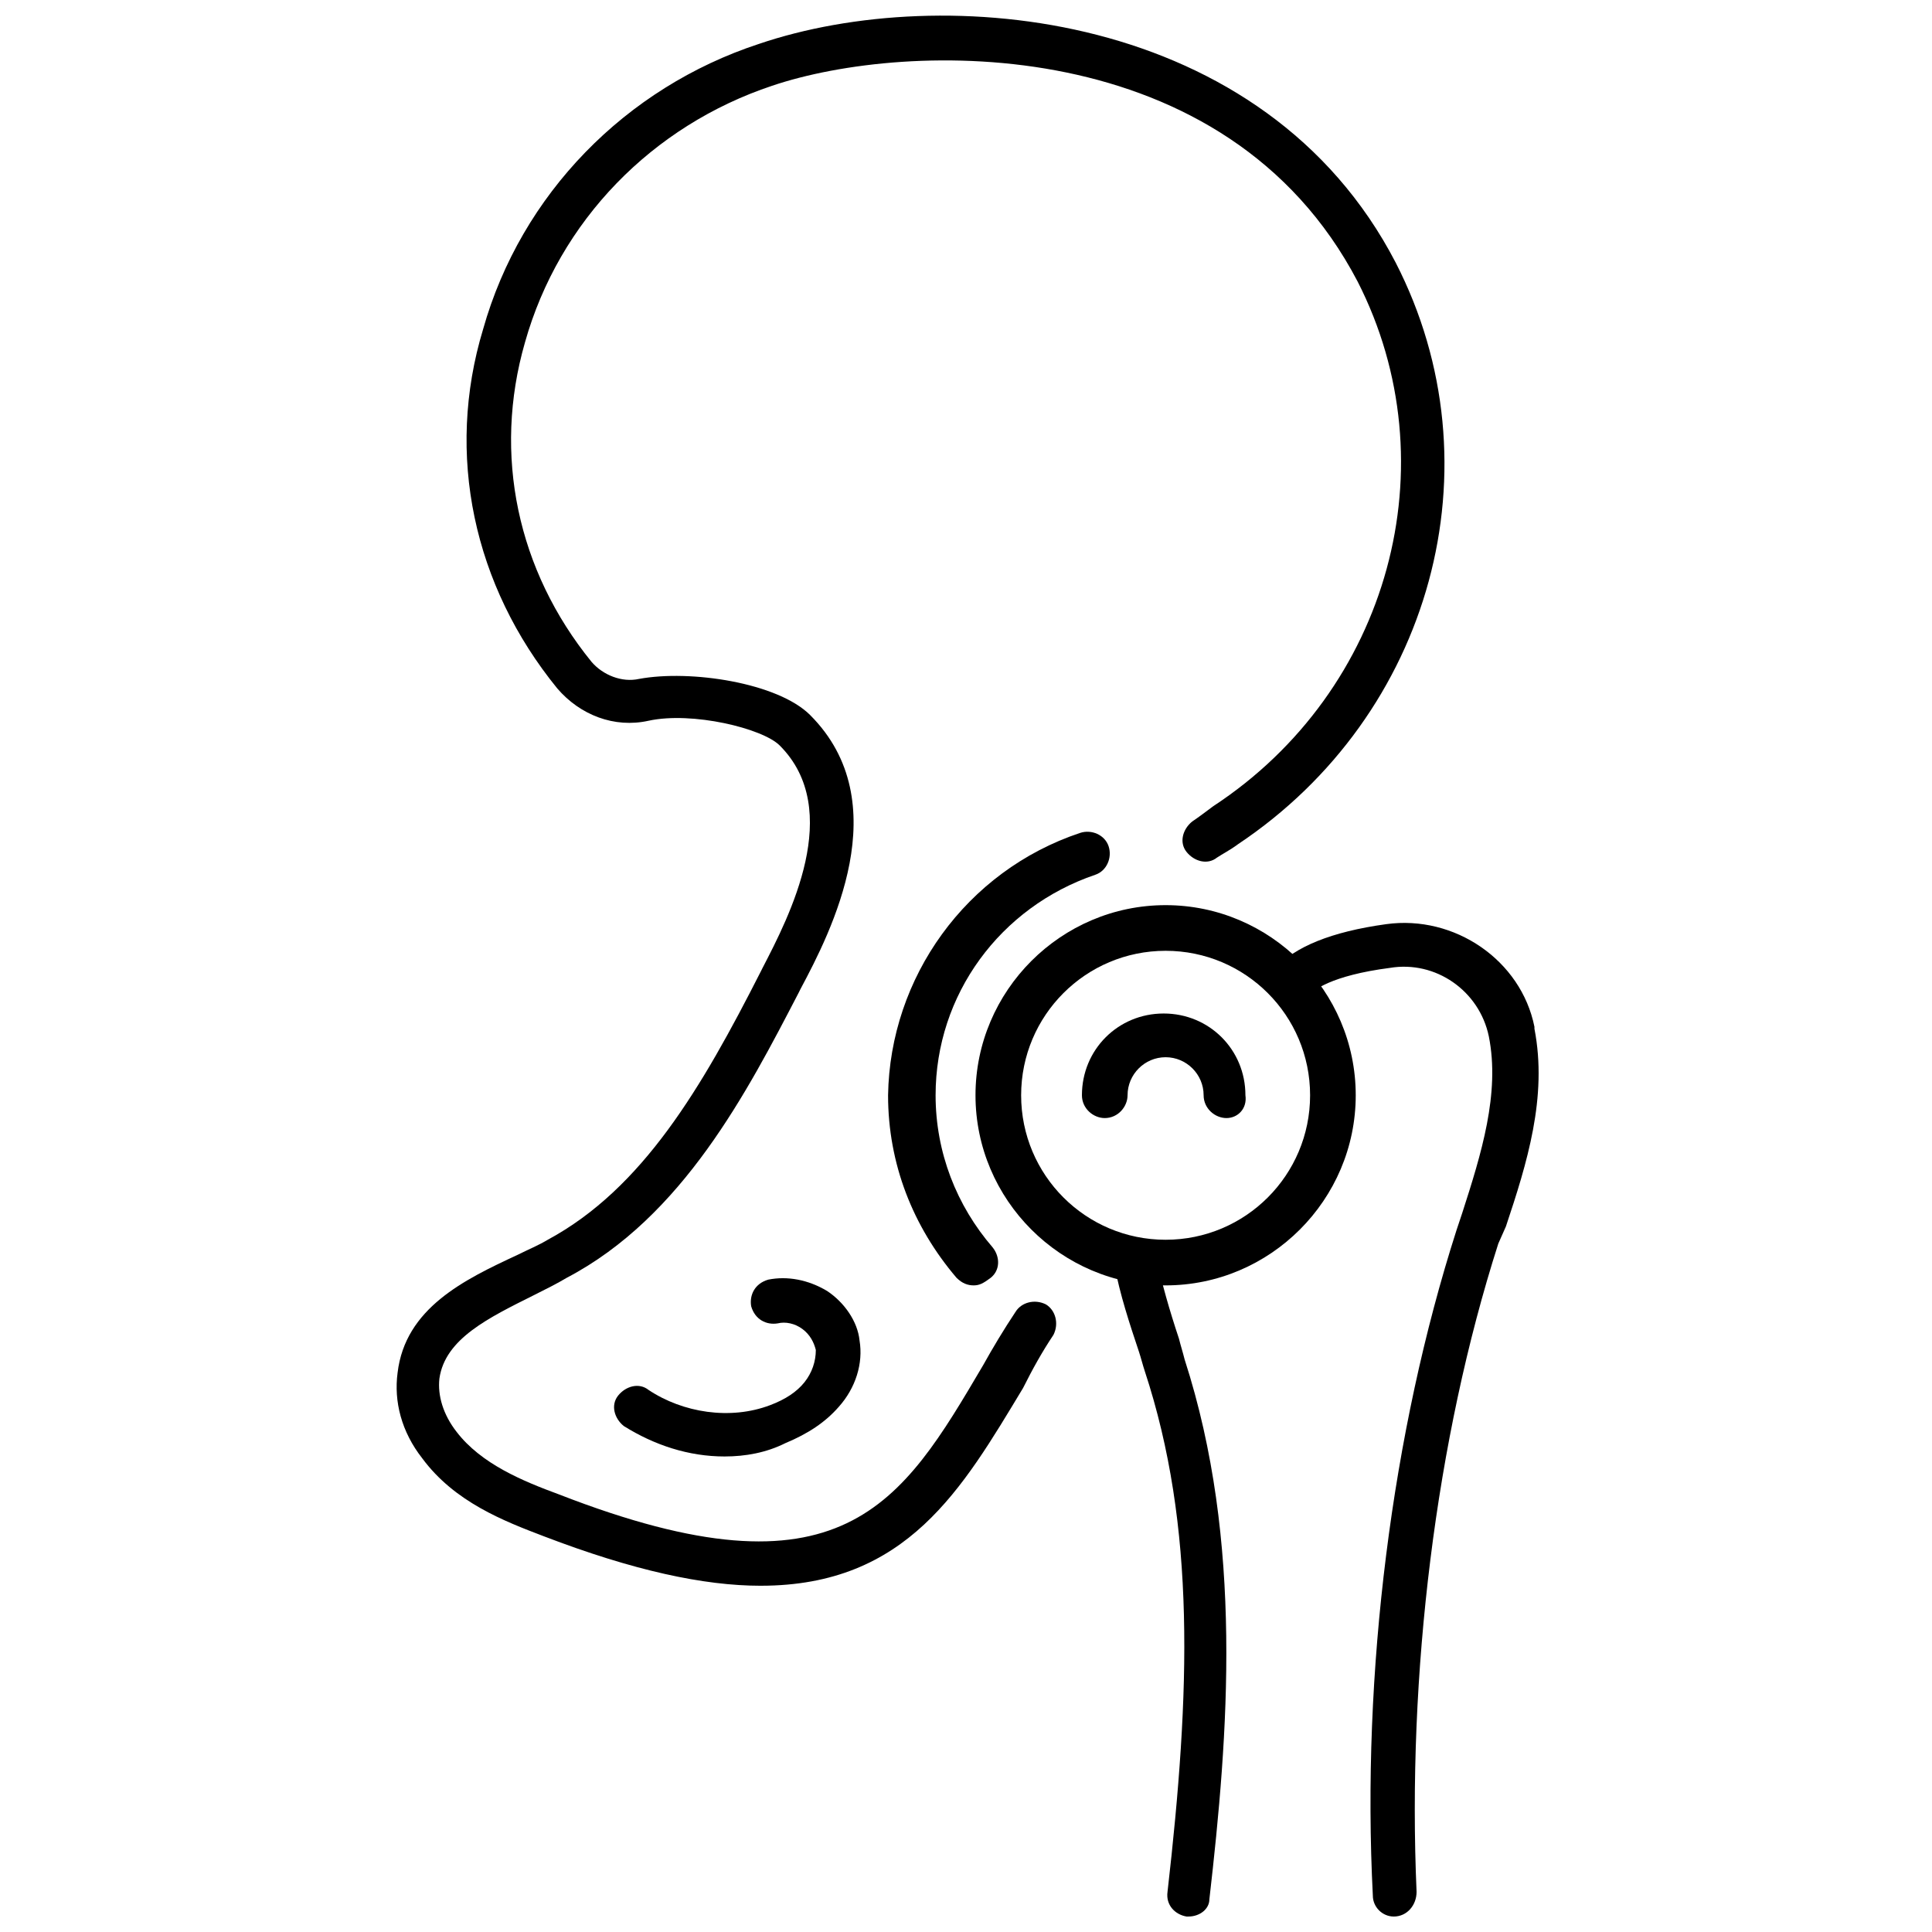
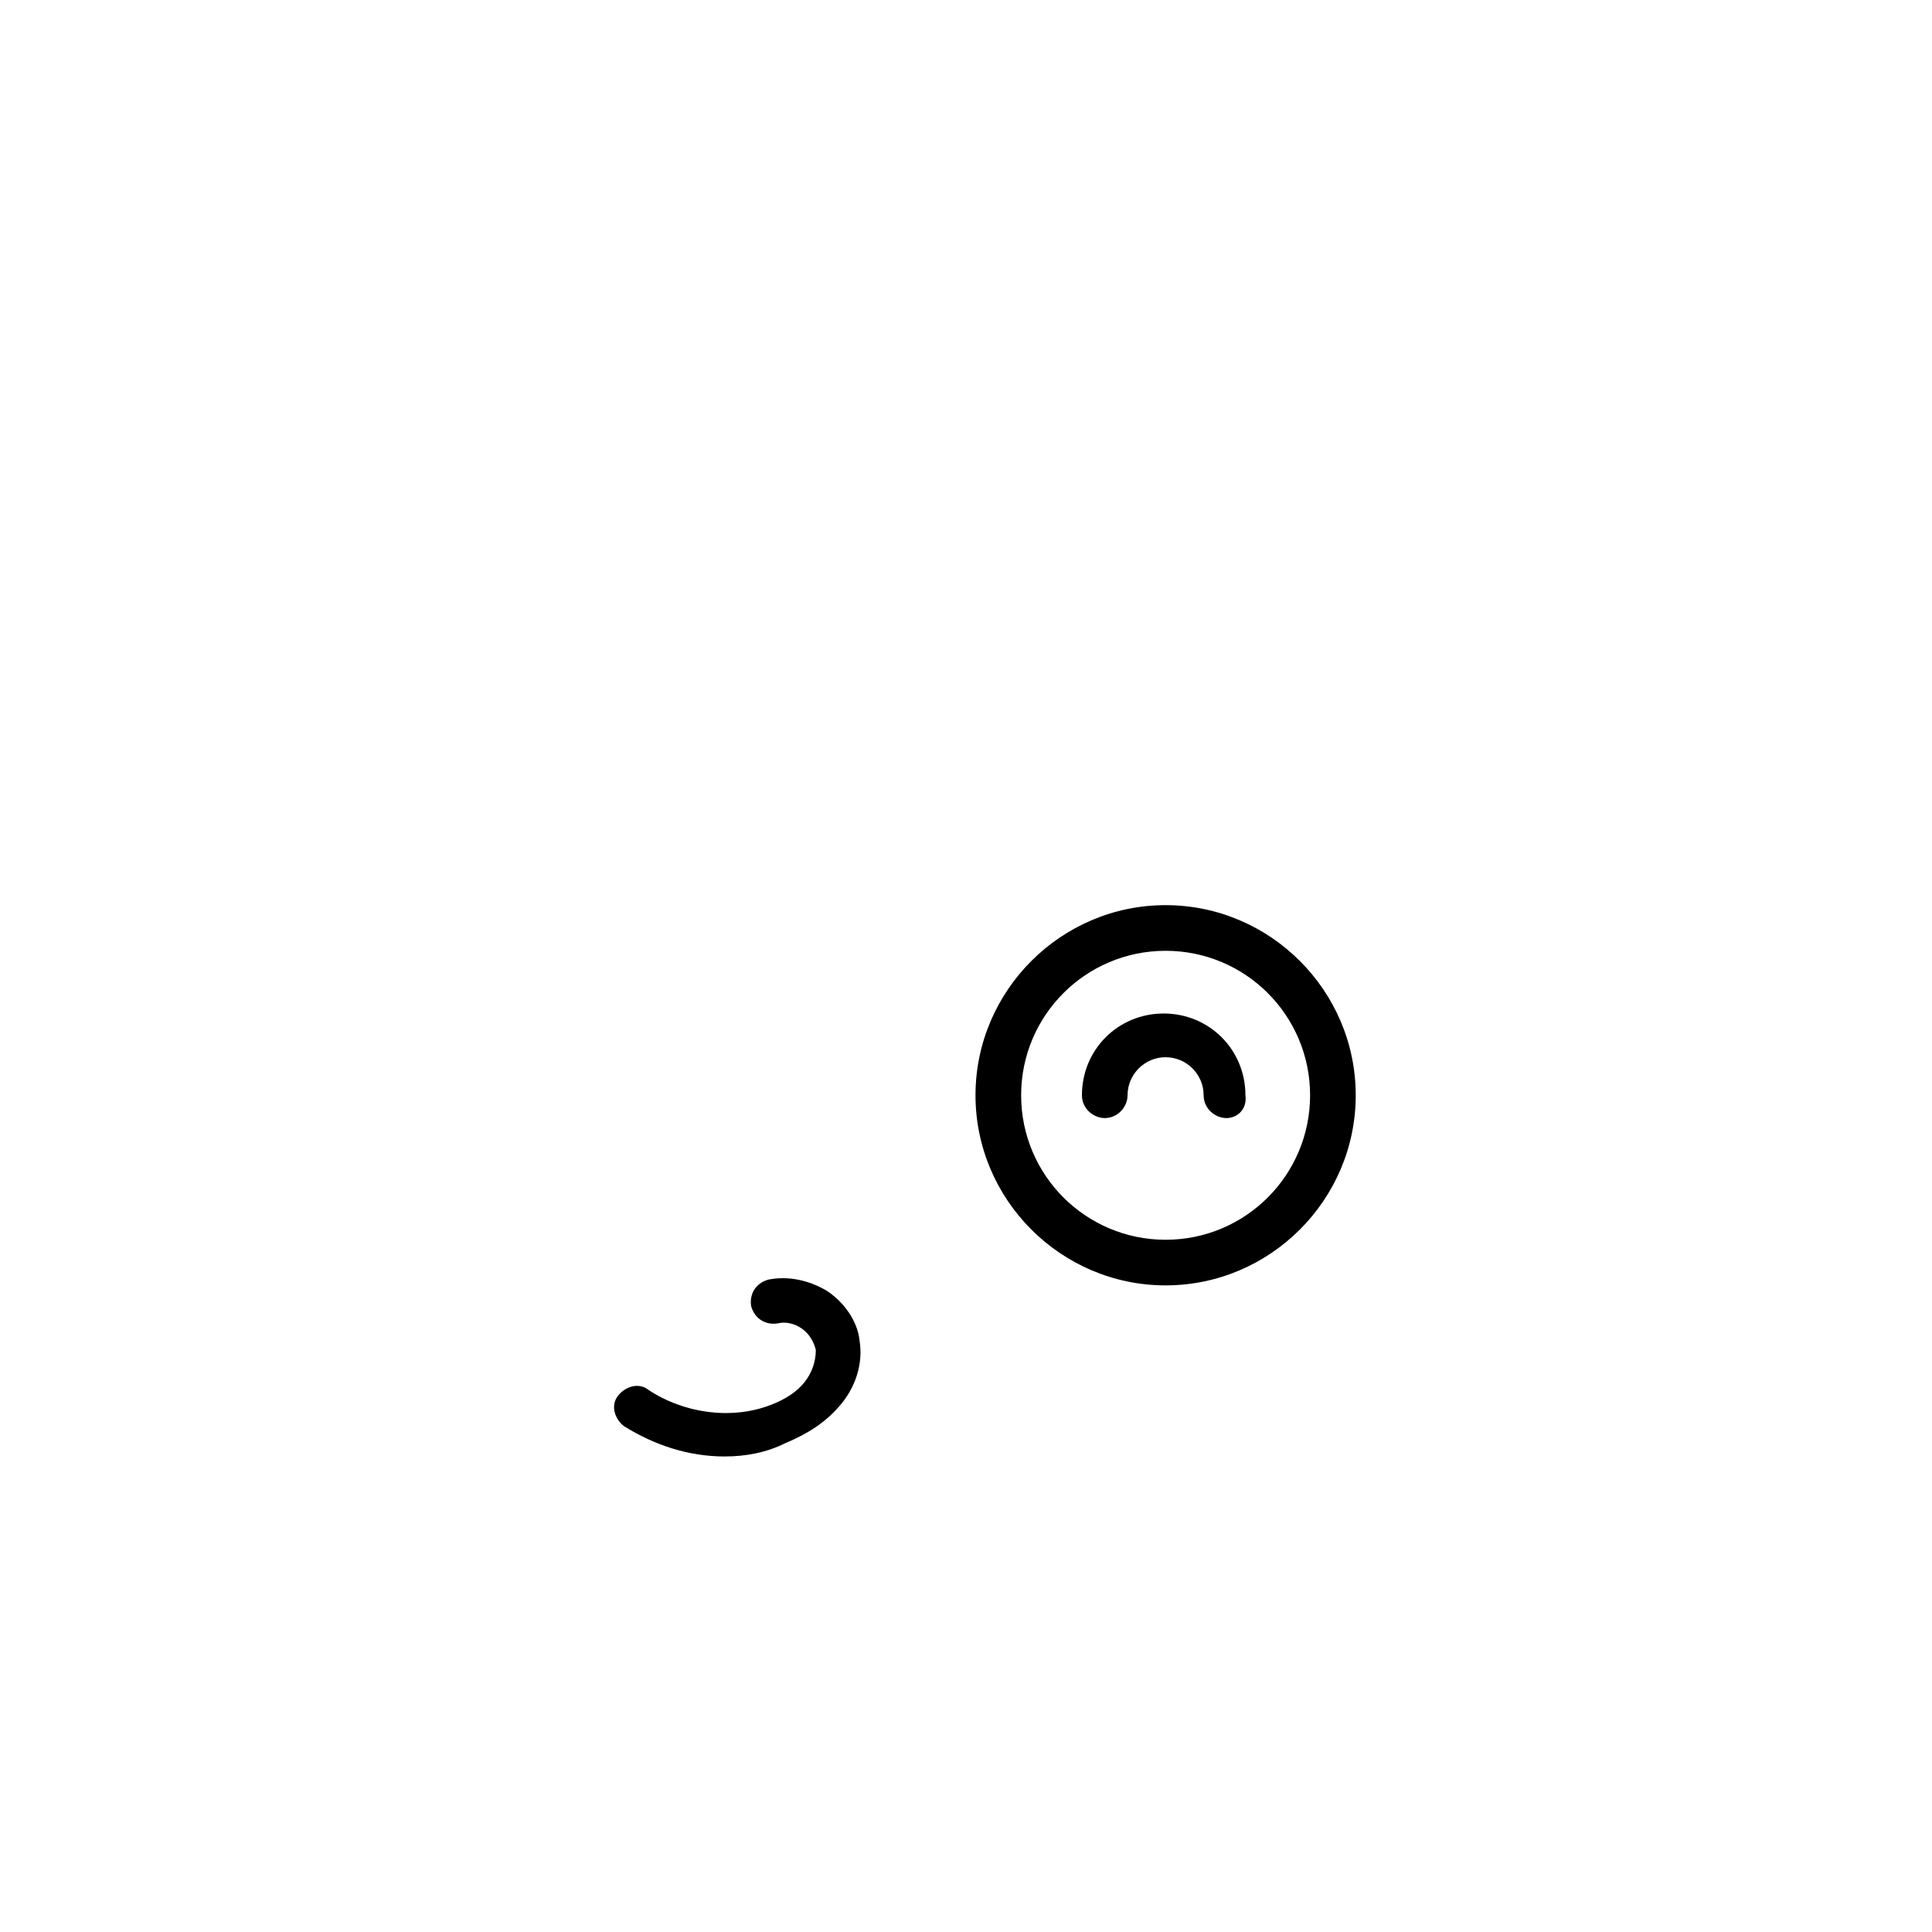
<svg xmlns="http://www.w3.org/2000/svg" width="800px" height="800px" version="1.1" viewBox="144 144 512 512">
  <defs>
    <clipPath id="c">
-       <path d="m249 148.09h278v416.91h-278z" />
-     </clipPath>
+       </clipPath>
    <clipPath id="b">
      <path d="m480 388h72v263.9h-72z" />
    </clipPath>
    <clipPath id="a">
-       <path d="m439 472h30v179.9h-30z" />
-     </clipPath>
+       </clipPath>
  </defs>
  <g clip-path="url(#c)">
    <path d="m345.59 564.24c-15.113 0-33.754-4.031-57.434-13.098-10.578-4.031-23.68-9.07-32.242-20.656-5.543-7.055-7.559-15.113-6.551-22.672 2.016-17.129 17.633-24.688 31.738-31.234 3.023-1.512 5.543-2.519 8.062-4.031 25.191-13.602 40.809-40.305 56.426-71.039l0.504-1.008c7.055-13.602 21.664-41.816 4.535-58.945-4.535-4.535-23.176-9.07-34.762-6.551-9.07 2.016-18.137-1.512-24.184-8.566-22.168-27.207-29.727-61.969-19.648-95.219 10.078-35.77 37.785-63.984 73.051-75.57 48.871-16.629 134.02-9.07 168.78 57.938 27.711 53.906 9.574 119.91-41.816 154.16-2.016 1.512-4.031 2.519-5.543 3.527-2.519 2.016-6.047 1.008-8.062-1.512s-1.008-6.047 1.512-8.062c1.512-1.008 3.527-2.519 5.543-4.031 46.855-30.73 62.977-90.688 38.289-139.05-34.762-66.5-119.4-63.98-155.17-51.891-31.738 10.578-56.426 35.77-65.496 68.016-8.566 29.727-2.016 60.457 17.633 84.641 3.023 3.527 8.062 5.543 12.594 4.535 13.602-2.519 36.777 1.008 45.344 9.574 23.176 23.176 5.543 57.434-2.519 72.547l-0.504 1.008c-13.602 26.199-30.73 59.449-61.465 75.57-2.519 1.512-5.543 3.023-8.566 4.535-12.09 6.047-23.68 11.586-25.191 22.168-0.504 4.535 1.008 9.574 4.535 14.105 6.551 8.566 17.633 13.098 27.207 16.625 75.066 29.223 90.688 2.519 112.35-34.258 2.519-4.535 5.543-9.574 8.566-14.105 1.512-2.519 5.039-3.527 8.062-2.016 2.519 1.512 3.527 5.039 2.016 8.062-3.023 4.535-5.543 9.07-8.062 14.105-16.117 26.699-30.73 52.395-69.523 52.395z" />
  </g>
-   <path d="m402.02 484.64c-1.512 0-3.023-0.504-4.535-2.016-11.586-13.602-18.137-30.23-18.137-48.367 0.504-31.234 20.656-59.445 50.883-69.523 3.023-1.008 6.551 0.504 7.559 3.527 1.008 3.023-0.504 6.551-3.527 7.559-25.191 8.566-42.32 31.738-42.32 58.441 0 15.113 5.543 29.223 15.113 40.305 2.016 2.519 2.016 6.047-0.504 8.062-2.016 1.508-3.023 2.012-4.531 2.012z" />
-   <path d="m452.9 484.64c-27.711 0-50.383-22.672-50.383-50.383 0-27.711 22.672-50.383 50.383-50.383 27.711 0 50.383 22.672 50.383 50.383 0 27.715-22.672 50.383-50.383 50.383zm0-88.668c-21.16 0-38.289 17.129-38.289 38.289 0 21.16 17.129 38.289 38.289 38.289 21.16 0 38.289-17.129 38.289-38.289 0-21.16-17.129-38.289-38.289-38.289z" />
+   <path d="m452.9 484.64c-27.711 0-50.383-22.672-50.383-50.383 0-27.711 22.672-50.383 50.383-50.383 27.711 0 50.383 22.672 50.383 50.383 0 27.715-22.672 50.383-50.383 50.383m0-88.668c-21.16 0-38.289 17.129-38.289 38.289 0 21.16 17.129 38.289 38.289 38.289 21.16 0 38.289-17.129 38.289-38.289 0-21.16-17.129-38.289-38.289-38.289z" />
  <path d="m469.02 440.3c-3.023 0-6.047-2.519-6.047-6.047 0-5.543-4.535-10.078-10.078-10.078s-10.078 4.535-10.078 10.078c0 3.023-2.519 6.047-6.047 6.047-3.023 0-6.047-2.519-6.047-6.047 0-12.09 9.574-21.664 21.664-21.664 12.09 0 21.664 9.574 21.664 21.664 0.512 3.527-2.008 6.047-5.031 6.047z" />
  <g clip-path="url(#b)">
-     <path d="m513.36 651.9c-3.023 0-5.543-2.519-5.543-5.543-3.023-58.945 5.039-122.93 22.168-176.33l1.512-4.535c5.039-15.617 10.078-31.738 7.055-46.855-2.519-12.09-14.105-20.152-26.199-18.137-15.617 2.016-20.656 6.047-21.664 7.559-2.016 2.519-5.543 3.023-8.062 0.504-2.519-2.016-3.023-5.543-0.504-8.062 5.039-5.543 14.609-9.574 29.223-11.586 18.137-2.519 35.77 9.574 39.297 27.207v0.504c3.527 18.137-2.016 35.77-7.559 52.395l-2.012 4.535c-16.625 51.891-24.184 114.36-21.664 171.8 0 3.523-2.519 6.547-6.047 6.547 0.504 0 0 0 0 0z" />
-   </g>
+     </g>
  <g clip-path="url(#a)">
-     <path d="m458.95 651.9h-0.504c-3.023-0.504-5.543-3.023-5.039-6.551 6.047-52.898 7.559-96.73-6.047-138.04-0.504-1.512-1.008-3.527-1.512-5.039-2.519-7.559-5.039-15.113-6.551-23.176-0.504-3.023 1.512-6.047 4.535-6.551 3.023-0.504 6.047 1.512 6.551 4.535 1.512 7.055 3.527 14.105 6.047 21.664 0.504 2.016 1.008 3.527 1.512 5.543 15.617 48.367 11.586 99.25 6.551 143.08-0.004 2.519-2.519 4.535-5.543 4.535z" />
-   </g>
+     </g>
  <path d="m336.02 529.98c-9.574 0-18.641-3.023-26.703-8.062-2.519-2.016-3.527-5.543-1.512-8.062s5.543-3.527 8.062-1.512c9.07 6.047 21.664 8.062 32.242 4.031 4.031-1.512 7.055-3.527 9.07-6.047s3.023-5.543 3.023-8.566c-0.504-2.016-1.512-4.031-3.527-5.543s-4.535-2.016-6.551-1.512c-3.023 0.504-6.047-1.008-7.055-4.535-0.504-3.023 1.008-6.047 4.535-7.055 5.039-1.008 10.578 0 15.617 3.023 4.535 3.023 8.062 8.062 8.566 13.098 1.008 6.047-1.008 12.594-5.543 17.633-3.527 4.031-8.062 7.055-14.105 9.574-5.039 2.527-10.582 3.535-16.121 3.535z" />
</svg>